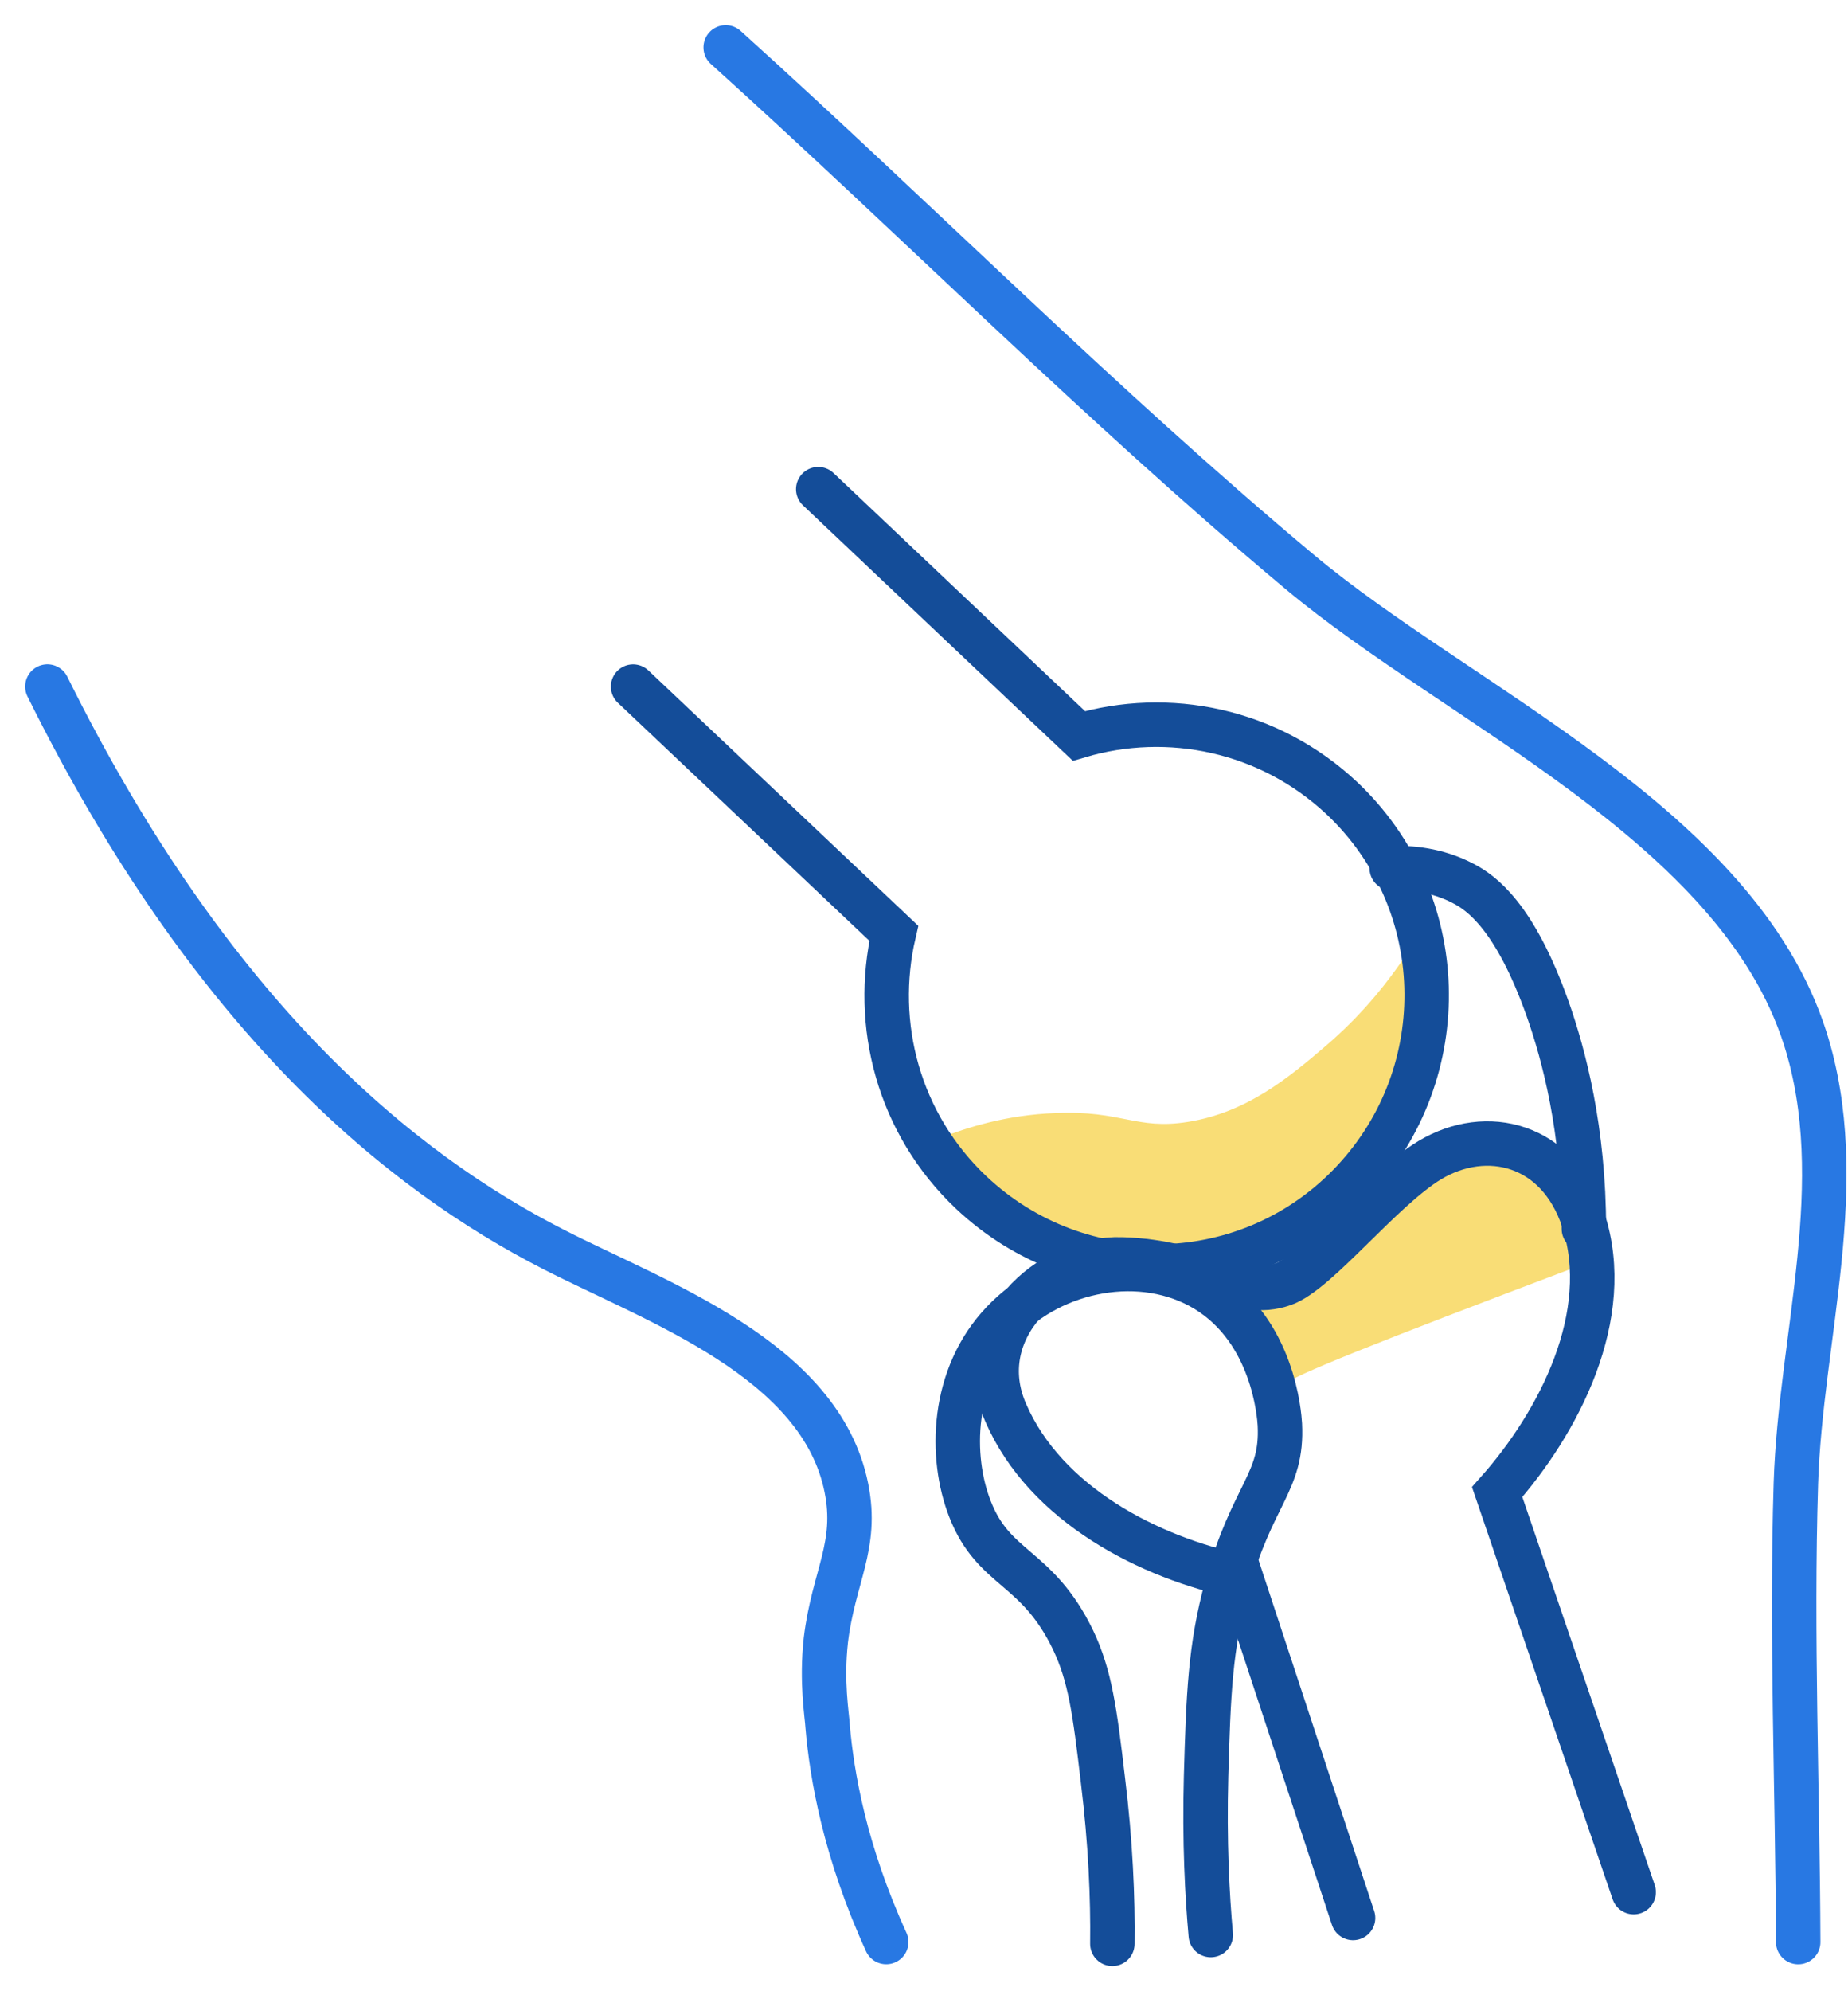
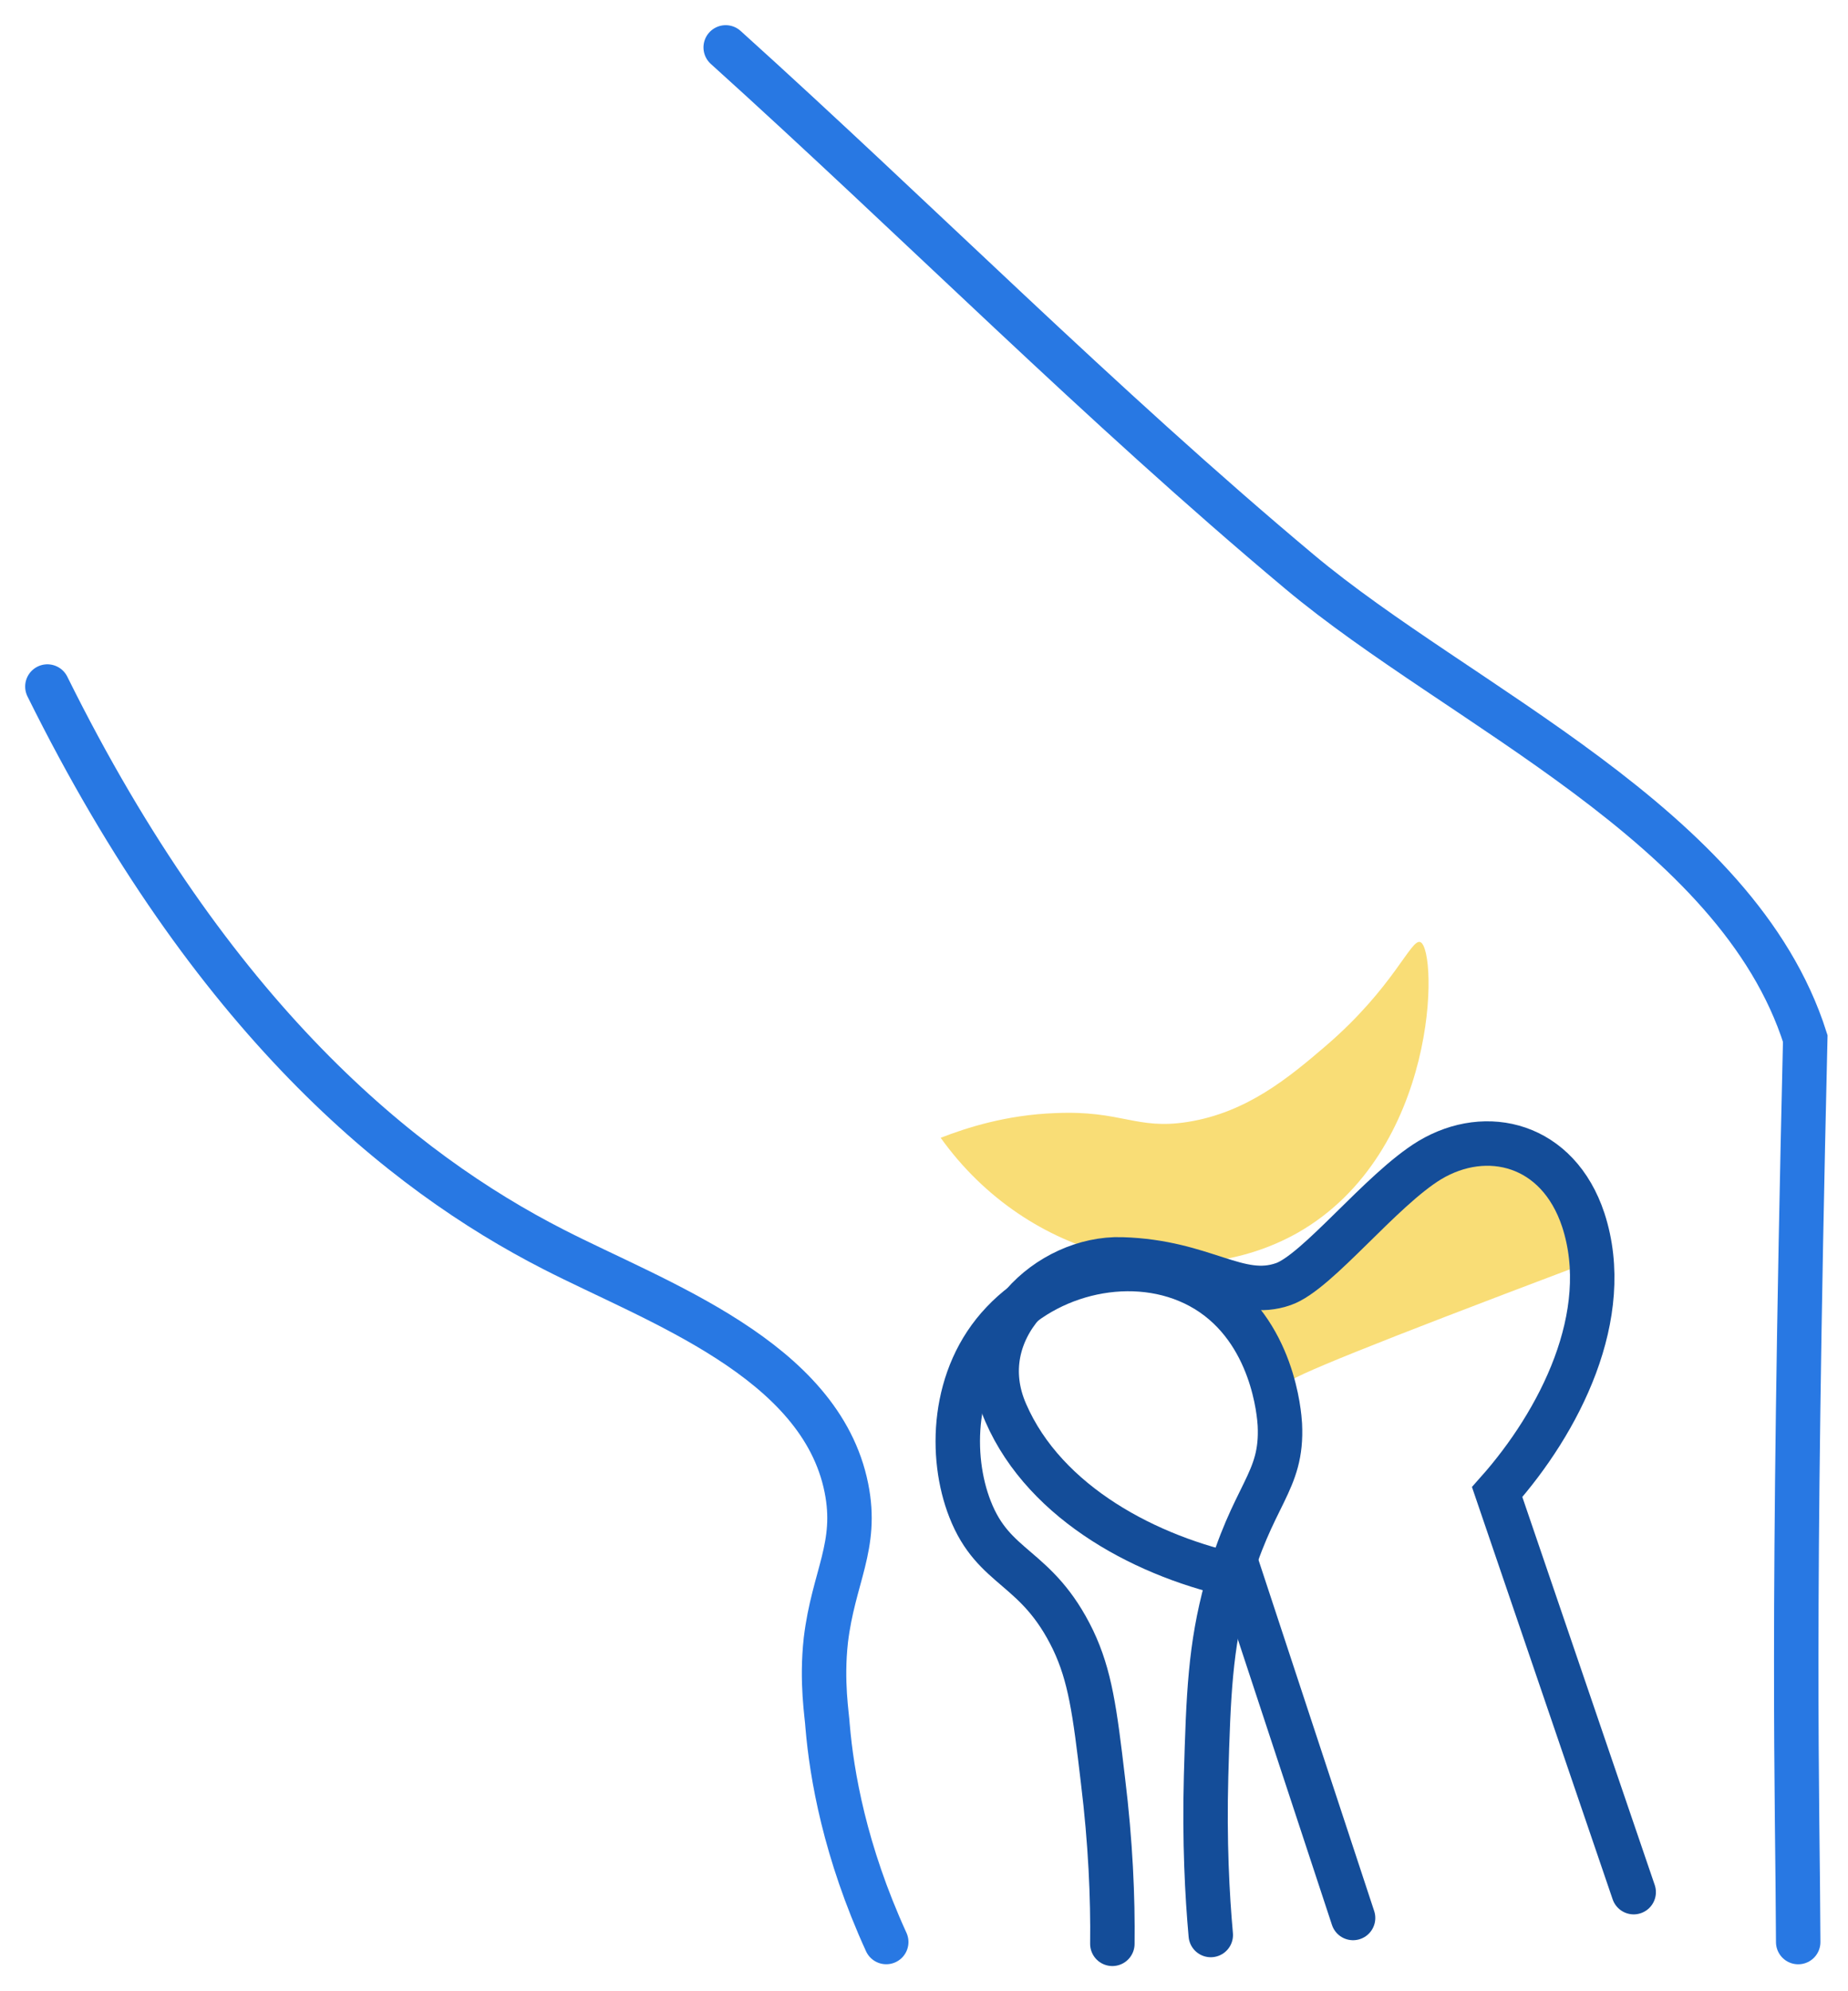
<svg xmlns="http://www.w3.org/2000/svg" width="39" height="42" viewBox="0 0 39 42" fill="none">
  <path d="M19.852 23.999C20.395 23.788 21.236 23.515 22.274 23.478C23.671 23.416 23.98 23.838 25.068 23.664C26.317 23.466 27.207 22.722 27.973 22.066C29.42 20.826 29.778 19.785 29.976 19.872C30.347 20.033 30.372 24.308 27.38 26.006C25.019 27.332 21.694 26.576 19.852 23.999Z" fill="#F9DD76" />
  <path d="M26.886 29.128C26.491 29.227 27.183 29.203 27.171 29.178C27.133 29.079 29.124 28.286 33.129 26.774C33.178 25.733 32.845 24.816 32.19 24.469C31.349 24.023 30.273 24.68 29.631 25.052C28.098 25.981 28.234 26.886 27.096 27.257C26.169 27.567 25.922 26.538 24.08 26.638C22.658 26.712 22.238 27.121 22.263 27.208C22.3 27.344 24.278 26.514 26.342 27.629C27.096 28.05 26.651 28.732 26.886 29.128Z" fill="#F9DD76" />
-   <path d="M17.268 10.318L22.769 15.523C24.648 14.965 26.774 15.386 28.319 16.836C30.606 18.992 30.718 22.611 28.554 24.916C26.391 27.221 22.794 27.32 20.494 25.151C18.961 23.701 18.417 21.607 18.863 19.686L13.361 14.482" stroke="#144D99" stroke-width="0.938" stroke-miterlimit="10" stroke-linecap="round" />
  <path d="M34.477 39.91L31.596 31.471C32.907 29.997 34.069 27.742 33.414 25.734C32.882 24.123 31.374 23.752 30.175 24.47C29.149 25.09 27.801 26.837 27.084 27.085C26.132 27.419 25.415 26.614 23.672 26.564C22.14 26.515 20.458 28.051 21.225 29.799C22.065 31.732 24.253 32.859 26.182 33.256L28.555 40.455" stroke="#144D99" stroke-width="0.938" stroke-miterlimit="10" stroke-linecap="round" />
  <path d="M1 14.481C4.474 21.495 8.479 24.717 11.681 26.353C13.857 27.468 17.318 28.67 17.862 31.384C18.109 32.61 17.59 33.255 17.429 34.593C17.33 35.485 17.454 36.179 17.466 36.414C17.553 37.431 17.825 39.041 18.703 40.962" stroke="#2878E3" stroke-width="0.938" stroke-miterlimit="10" stroke-linecap="round" />
-   <path d="M15.315 1C19.369 4.656 23.226 8.546 27.417 12.053C30.817 14.903 36.664 17.394 38.098 21.905C39.062 24.941 37.999 28.187 37.9 31.285C37.801 34.507 37.937 37.741 37.949 40.963" stroke="#2878E3" stroke-width="0.938" stroke-miterlimit="10" stroke-linecap="round" />
+   <path d="M15.315 1C19.369 4.656 23.226 8.546 27.417 12.053C30.817 14.903 36.664 17.394 38.098 21.905C37.801 34.507 37.937 37.741 37.949 40.963" stroke="#2878E3" stroke-width="0.938" stroke-miterlimit="10" stroke-linecap="round" />
  <path d="M23.475 41C23.487 40.033 23.438 38.868 23.277 37.555C23.104 36.08 23.005 35.349 22.647 34.593C21.88 33.007 20.978 33.131 20.471 31.83C20.038 30.727 20.075 29.029 21.163 27.889C22.226 26.762 24.105 26.39 25.453 27.208C26.874 28.075 26.998 29.847 27.01 30.046C27.072 31.285 26.429 31.495 25.885 33.478C25.539 34.742 25.502 35.746 25.453 37.468C25.416 38.843 25.477 39.983 25.552 40.814" stroke="#144D99" stroke-width="0.938" stroke-miterlimit="10" stroke-linecap="round" />
-   <path d="M29.371 18.312C29.742 18.299 30.311 18.336 30.879 18.634C31.262 18.832 31.967 19.328 32.659 21.273C33.005 22.252 33.426 23.838 33.426 25.92" stroke="#144D99" stroke-width="0.938" stroke-miterlimit="10" stroke-linecap="round" />
</svg>